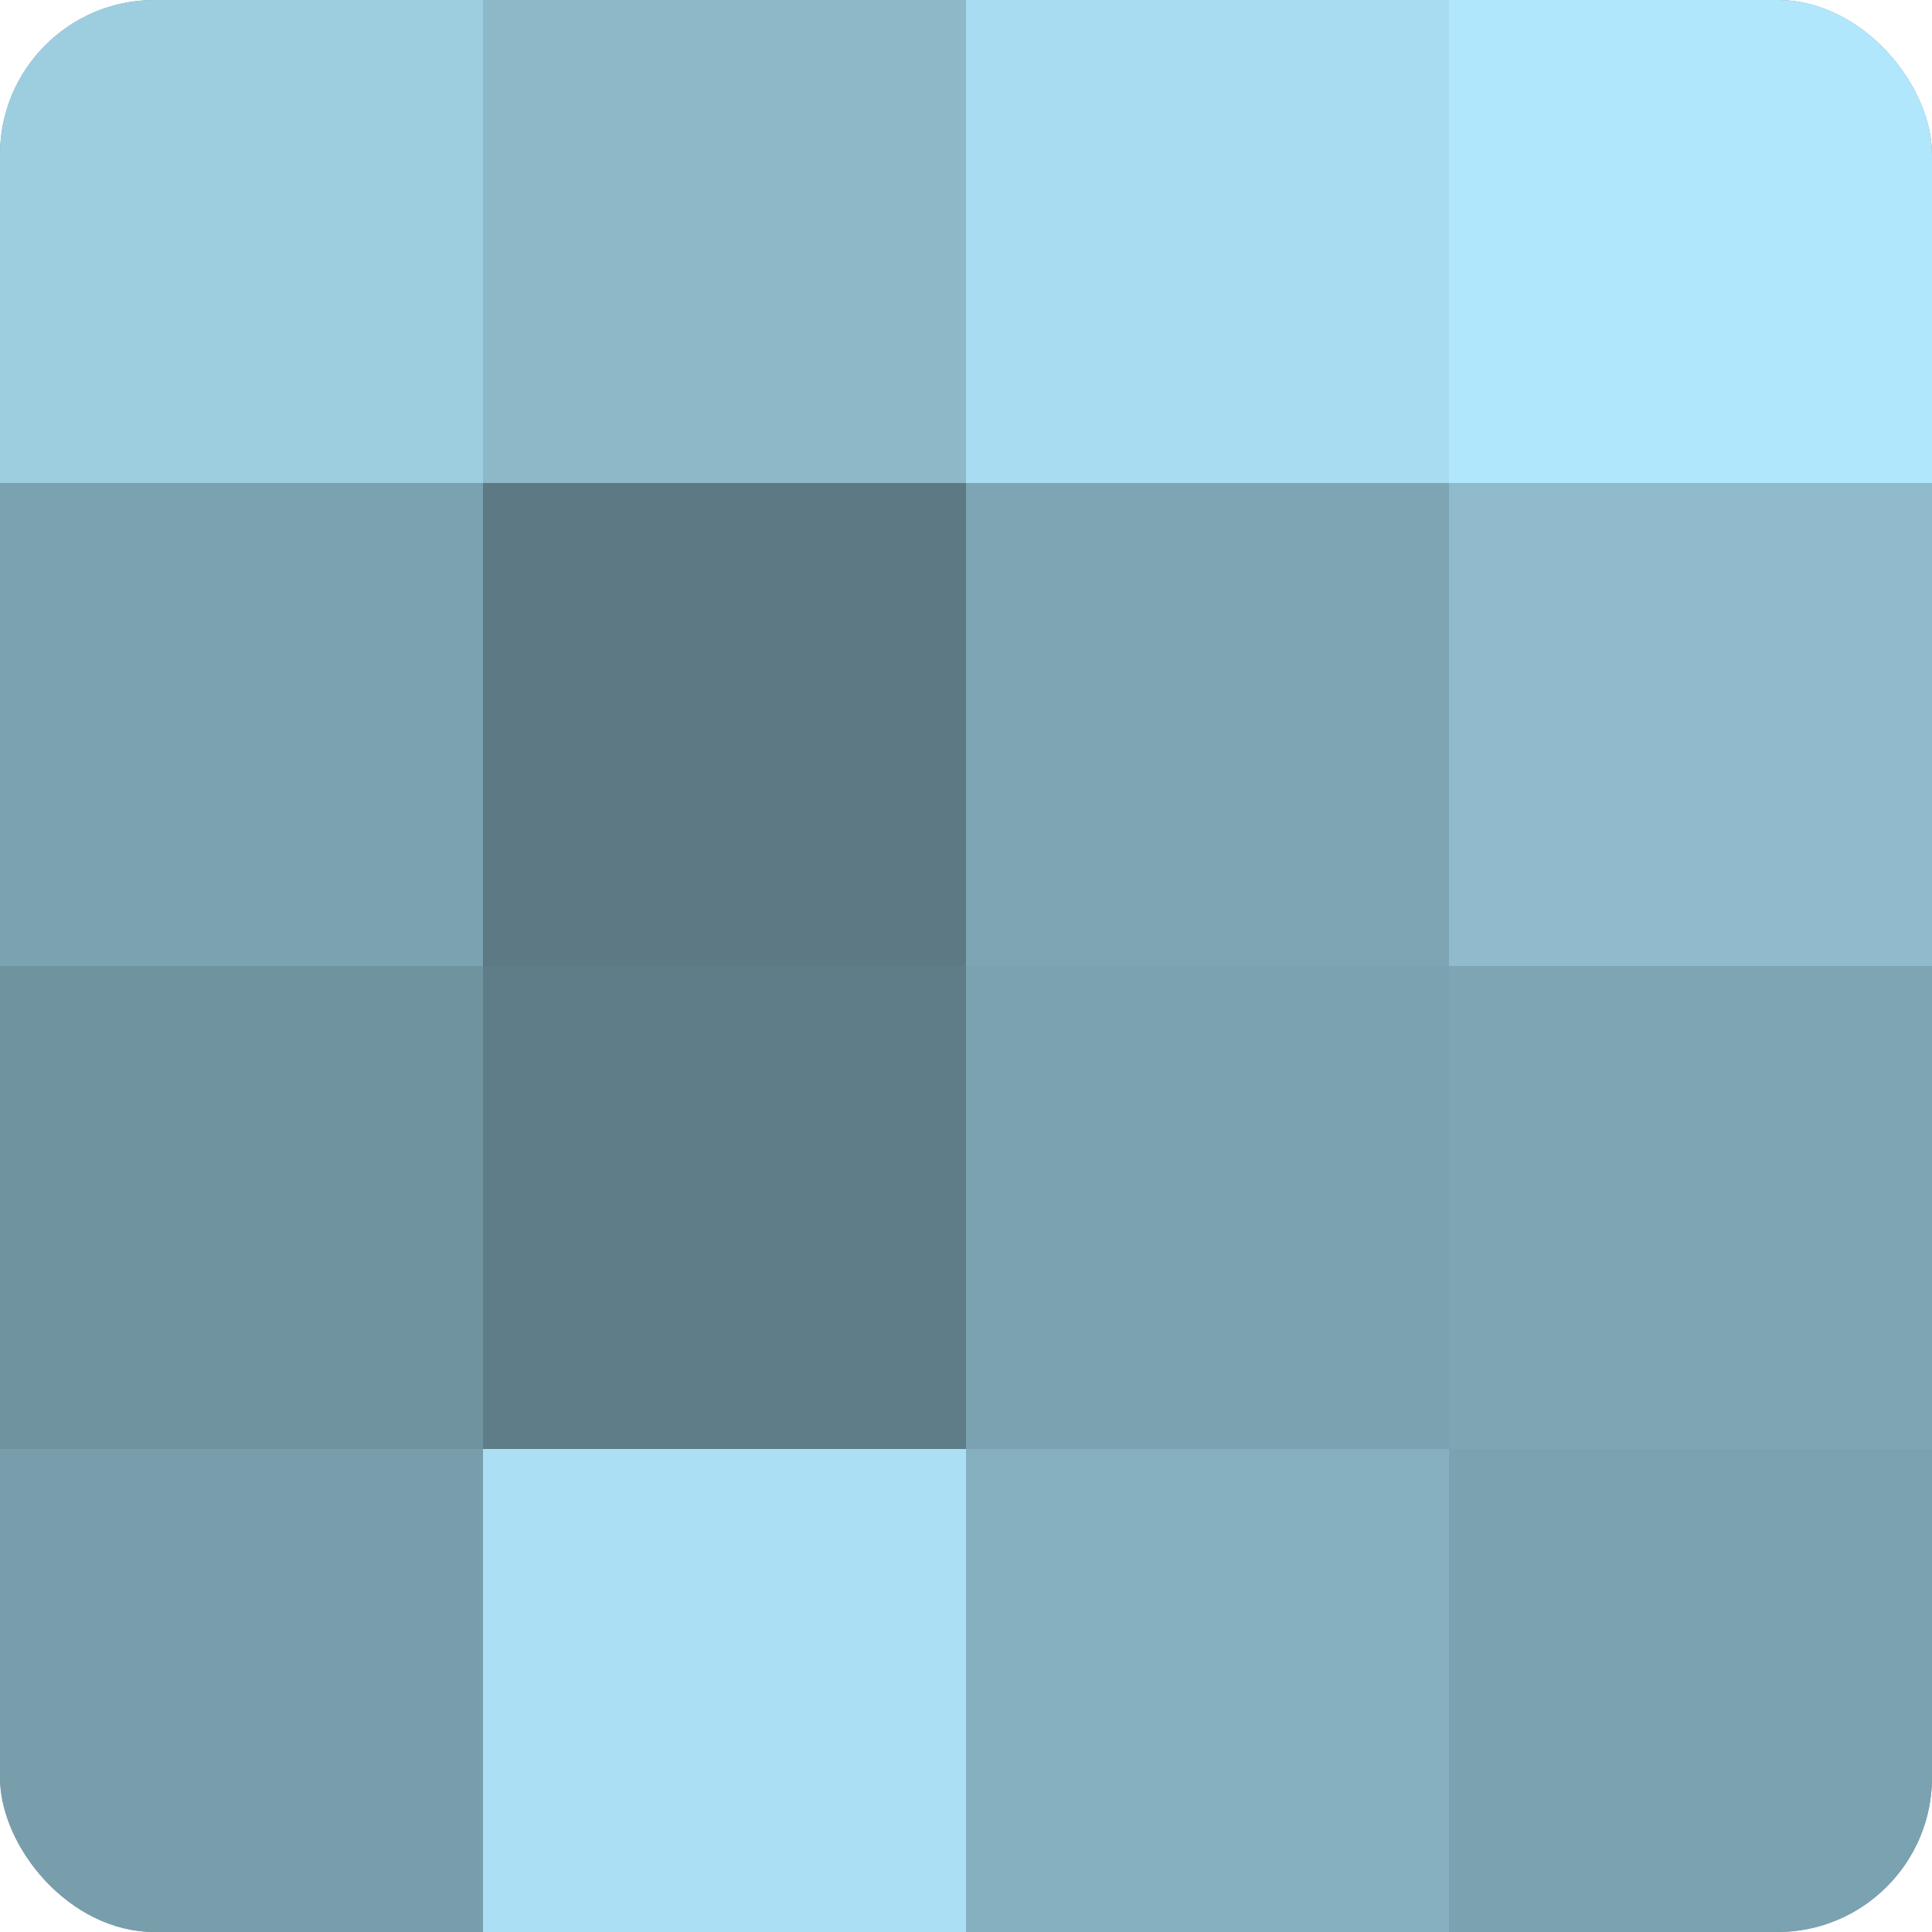
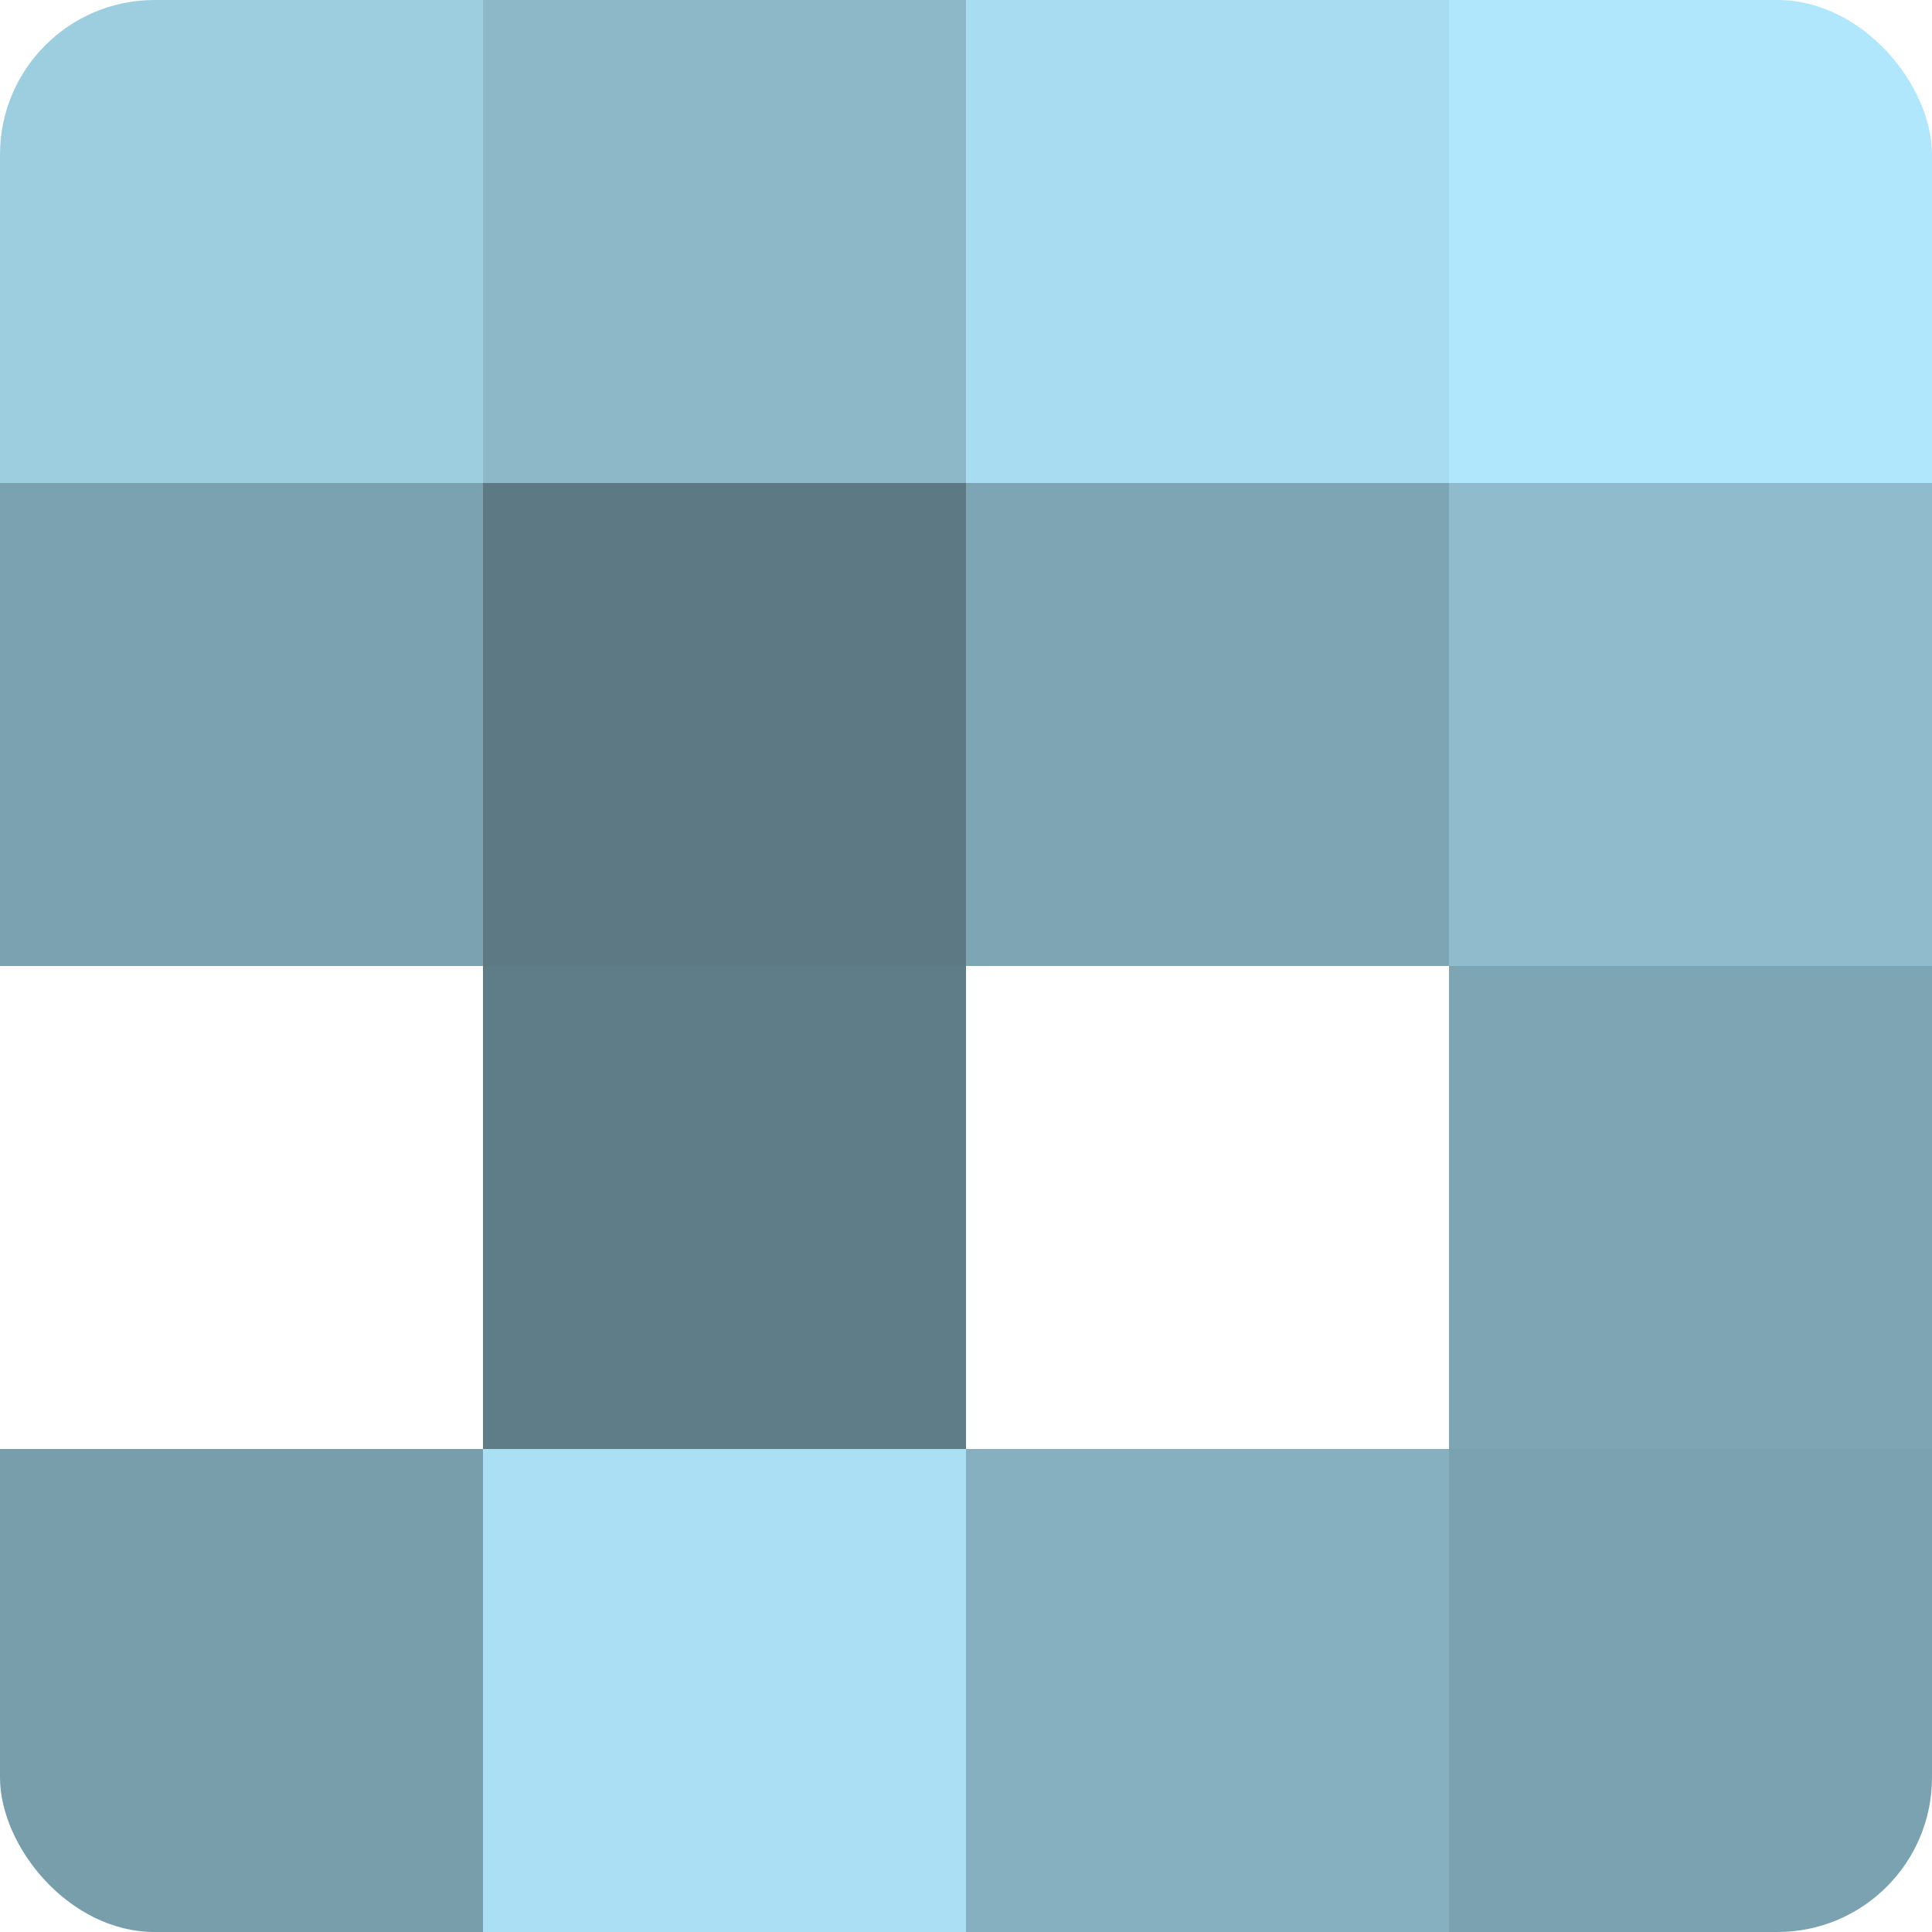
<svg xmlns="http://www.w3.org/2000/svg" width="60" height="60" viewBox="0 0 100 100" preserveAspectRatio="xMidYMid meet">
  <defs>
    <clipPath id="c" width="100" height="100">
      <rect width="100" height="100" rx="8" ry="8" />
    </clipPath>
  </defs>
  <g clip-path="url(#c)">
-     <rect width="100" height="100" fill="#7093a0" />
    <rect width="25" height="25" fill="#9dcee0" />
    <rect y="25" width="25" height="25" fill="#7ba2b0" />
-     <rect y="50" width="25" height="25" fill="#7093a0" />
    <rect y="75" width="25" height="25" fill="#789eac" />
    <rect x="25" width="25" height="25" fill="#8cb8c8" />
    <rect x="25" y="25" width="25" height="25" fill="#5d7984" />
    <rect x="25" y="50" width="25" height="25" fill="#5f7d88" />
    <rect x="25" y="75" width="25" height="25" fill="#abe0f4" />
    <rect x="50" width="25" height="25" fill="#a8dcf0" />
    <rect x="50" y="25" width="25" height="25" fill="#7ea5b4" />
-     <rect x="50" y="50" width="25" height="25" fill="#7ba2b0" />
    <rect x="50" y="75" width="25" height="25" fill="#86b0c0" />
    <rect x="75" width="25" height="25" fill="#b0e7fc" />
    <rect x="75" y="25" width="25" height="25" fill="#8fbbcc" />
    <rect x="75" y="50" width="25" height="25" fill="#7ea5b4" />
    <rect x="75" y="75" width="25" height="25" fill="#7ba2b0" />
  </g>
</svg>